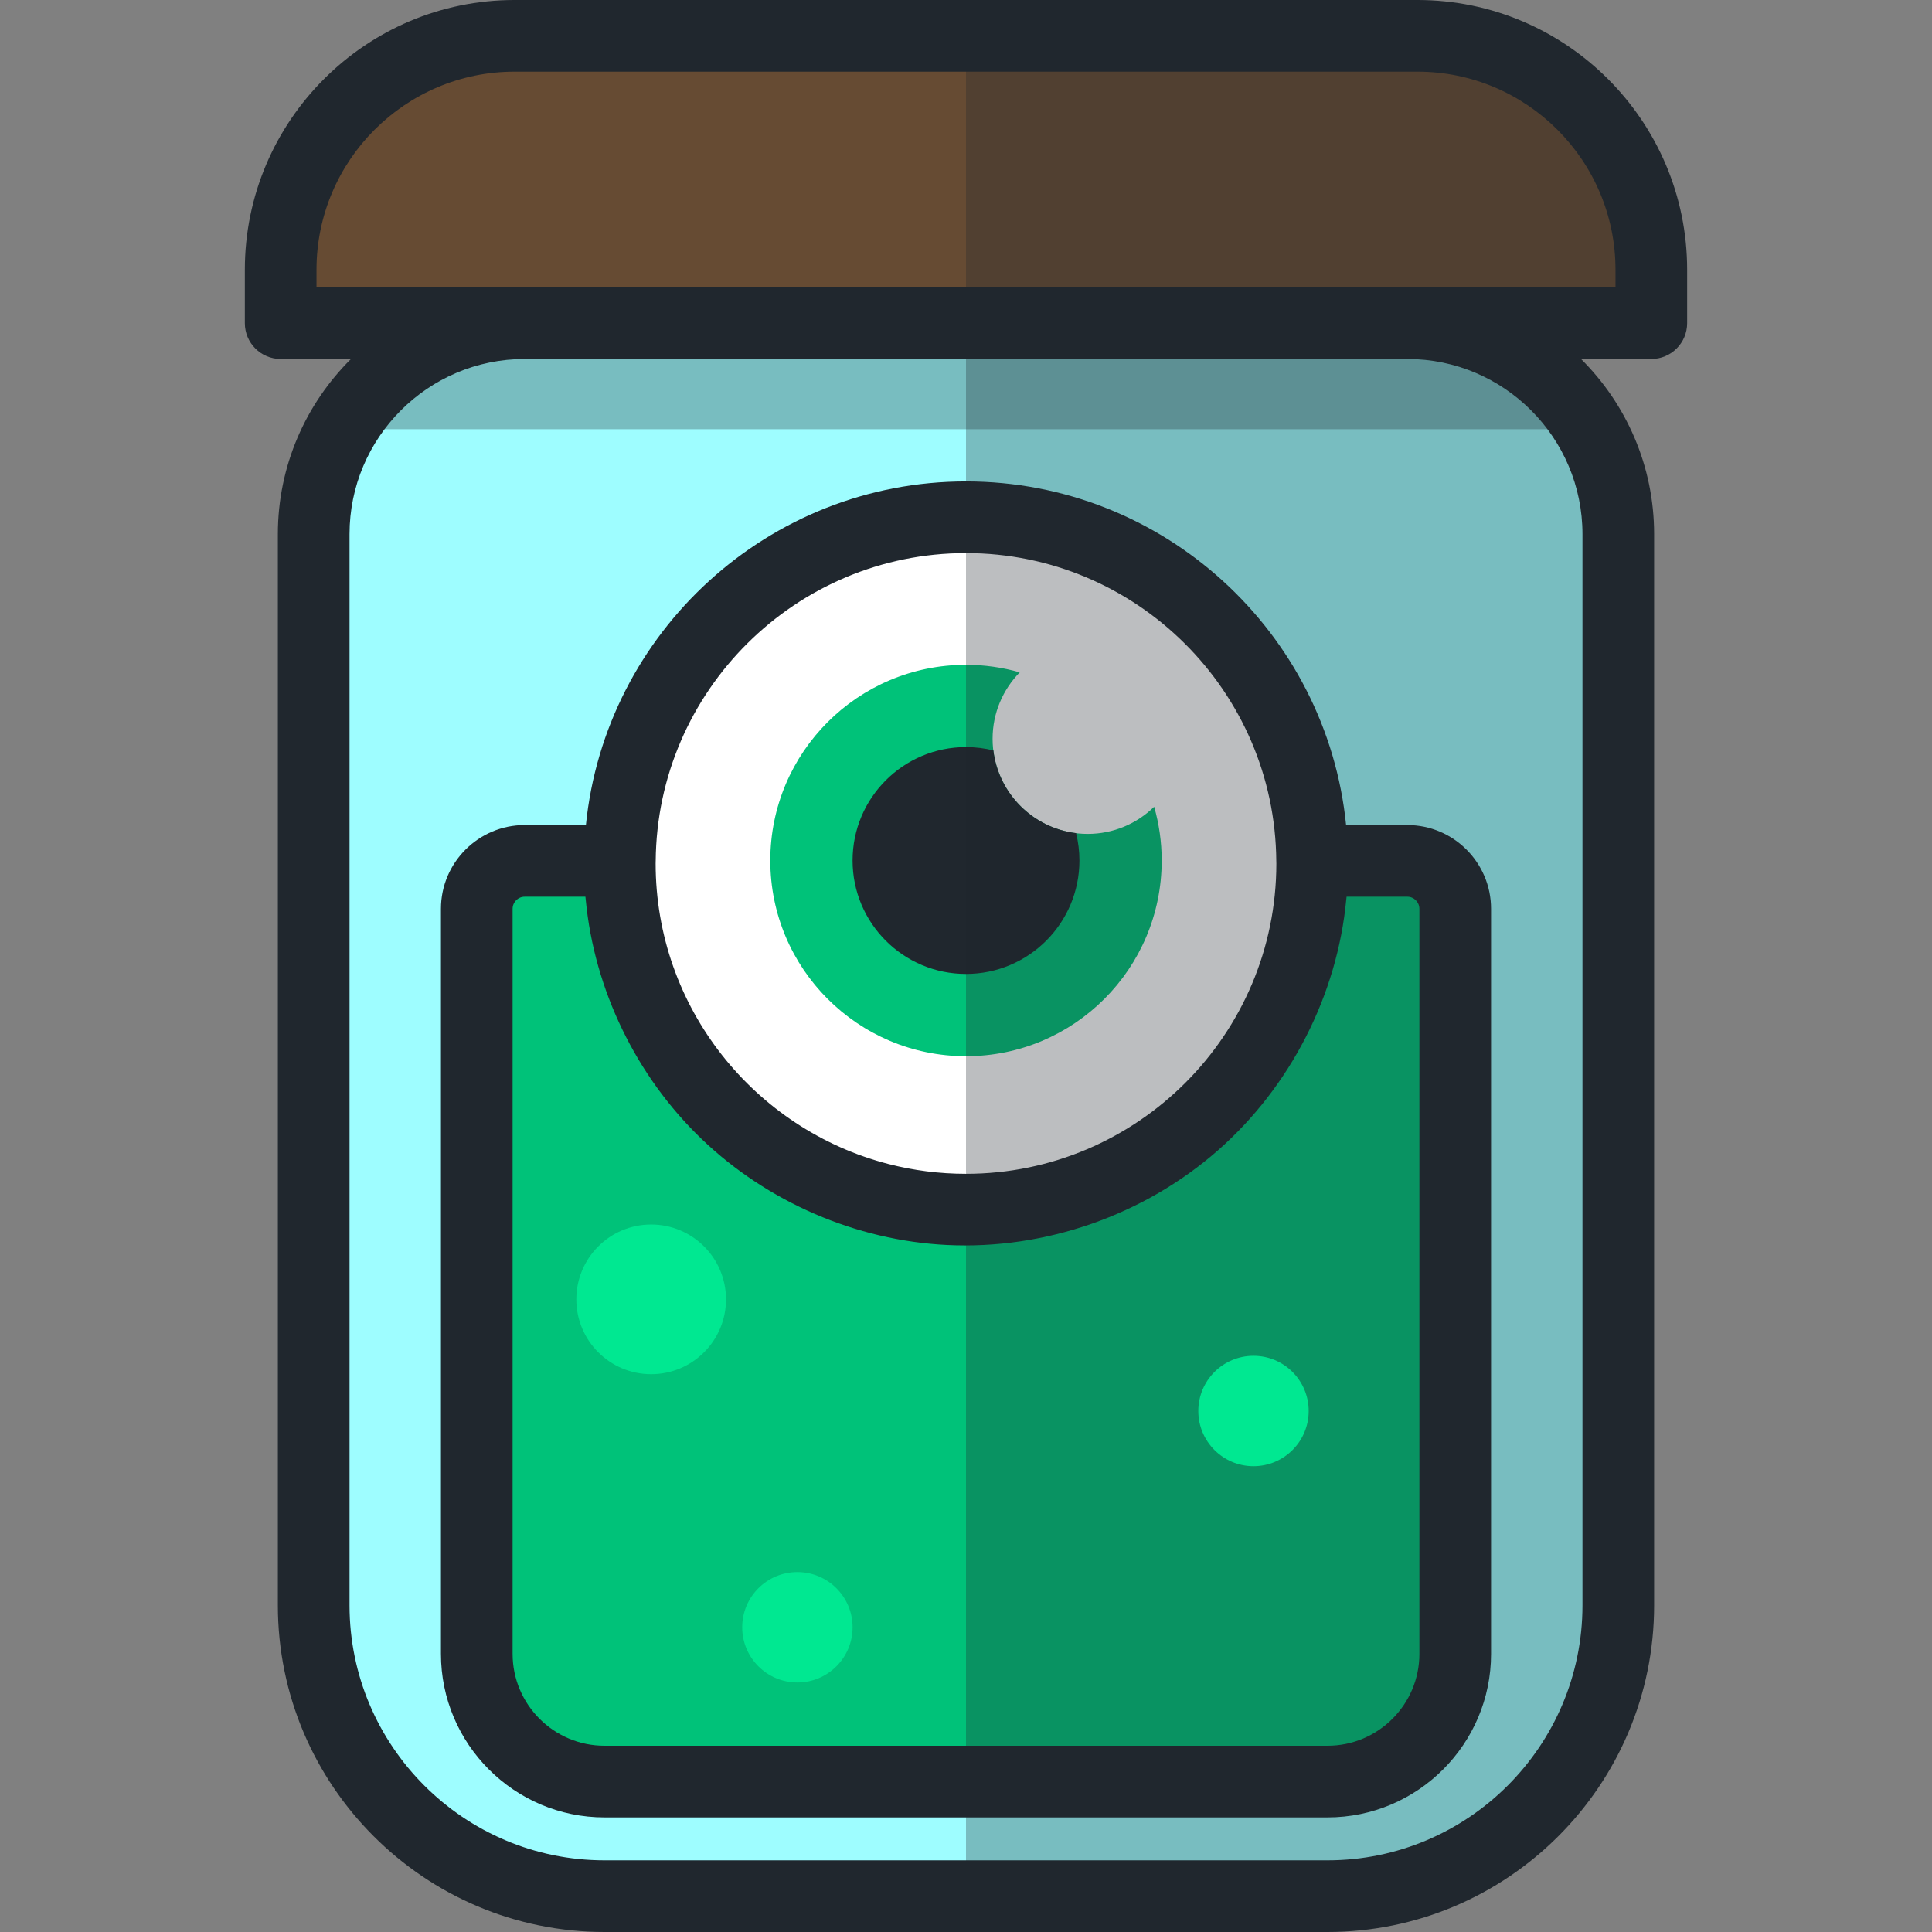
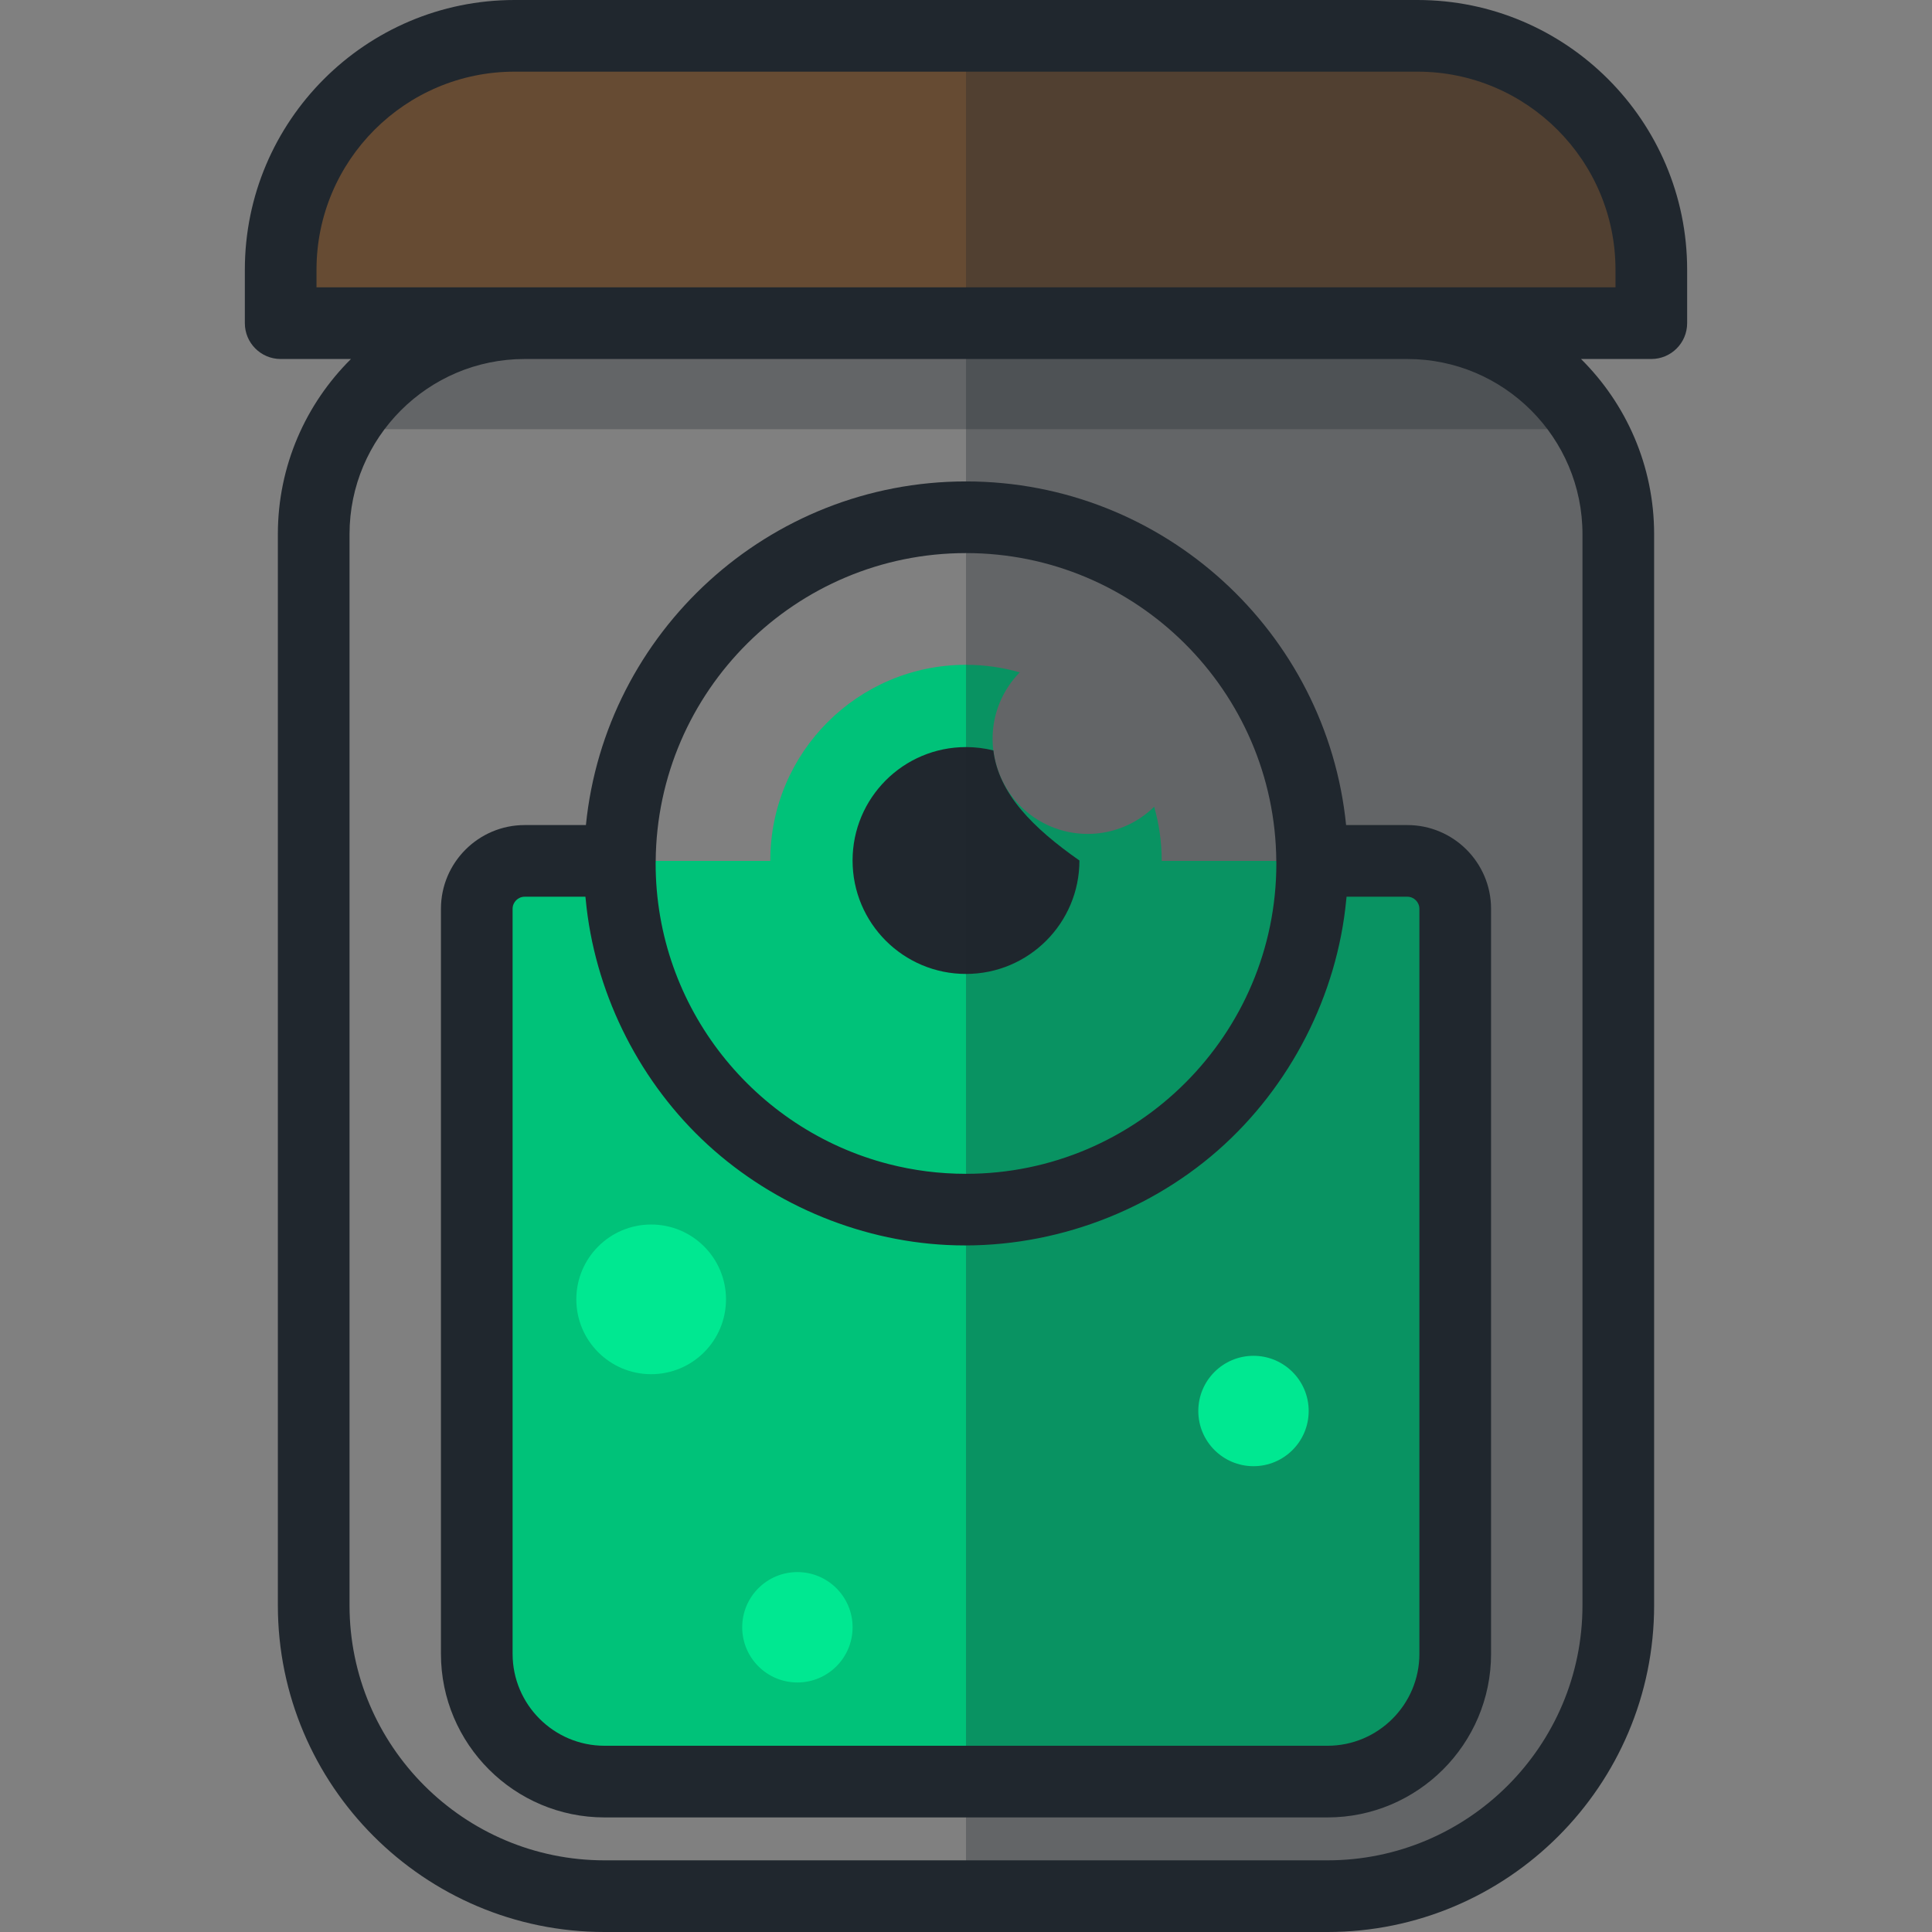
<svg xmlns="http://www.w3.org/2000/svg" height="800px" width="800px" version="1.1" id="Layer_1" viewBox="0 0 512.001 512.001" xml:space="preserve">
  <rect x="0" y="0" width="512.001" height="512.001" fill="#808080" stroke="none" />
-   <path style="fill:#9EFDFF;" d="M372.956,85.644h0.789V50.898H139.046v34.746c-30.88,0-55.913,25.033-55.913,55.913v283.875  c0,42.566,34.506,77.073,77.073,77.073h191.589c42.566,0,77.073-34.507,77.073-77.073V141.557  C428.869,110.676,403.835,85.644,372.956,85.644z" />
  <path style="opacity:0.3;fill:#20272E;enable-background:new    ;" d="M90.548,113.745h330.905  c-9.649-16.788-27.746-28.101-48.498-28.101h-233.91C118.294,85.644,100.197,96.957,90.548,113.745z" />
  <path style="fill:#664B33;" d="M375.642,9.495H136.359c-34.228,0-61.976,27.747-61.976,61.976v14.172c13.853,0,27.705,0,41.558,0  c32.502,0,65.005,0,97.507,0c37.578,0,75.155,0,112.733,0c37.146,0,74.291,0,111.437,0V71.472  C437.618,37.242,409.87,9.495,375.642,9.495z" />
  <path style="fill:#00C279;" d="M139.046,228.147c-7.001,0-12.696,5.696-12.696,12.696v197.442c0,18.668,15.188,33.856,33.857,33.856  h191.589c18.668,0,33.856-15.188,33.856-33.856V240.843c0-7-5.696-12.696-12.696-12.696H139.046z" />
-   <circle style="fill:#FFFFFF;" cx="255.998" cy="228.828" r="91.751" />
  <path style="fill:#00C279;" d="M288.248,220.997c-13.918,0-25.201-11.283-25.201-25.202c0-6.861,2.75-13.072,7.198-17.617  c-4.527-1.291-9.302-1.997-14.243-1.997c-28.643,0-51.863,23.22-51.863,51.863c0,28.643,23.22,51.863,51.863,51.863  s51.862-23.22,51.862-51.863c0-4.941-0.706-9.716-1.997-14.243C301.322,218.247,295.109,220.997,288.248,220.997z" />
  <g>
-     <path style="fill:#20272E;" d="M263.254,198.87c-2.323-0.576-4.752-0.886-7.253-0.886c-16.602,0-30.06,13.458-30.06,30.06   s13.458,30.06,30.06,30.06c16.602,0,30.06-13.458,30.06-30.06c0-2.502-0.311-4.93-0.886-7.253   C273.719,219.394,264.65,210.326,263.254,198.87z" />
+     <path style="fill:#20272E;" d="M263.254,198.87c-2.323-0.576-4.752-0.886-7.253-0.886c-16.602,0-30.06,13.458-30.06,30.06   s13.458,30.06,30.06,30.06c16.602,0,30.06-13.458,30.06-30.06C273.719,219.394,264.65,210.326,263.254,198.87z" />
    <path style="opacity:0.3;fill:#20272E;enable-background:new    ;" d="M437.618,71.472c0-34.228-27.748-61.976-61.976-61.976   H256.001v493.009h95.794c42.566,0,77.073-34.507,77.073-77.073V141.557c0-14.006-5.162-26.799-13.671-36.609   c-0.016-0.018-0.032-0.037-0.048-0.054c-2.322-2.67-4.891-5.115-7.676-7.304c-0.085-0.067-0.168-0.133-0.254-0.2   c-1.835-1.424-3.755-2.741-5.762-3.932c-0.099-0.06-0.2-0.114-0.3-0.172c-0.874-0.511-1.762-0.998-2.666-1.462   c-0.185-0.095-0.37-0.191-0.557-0.285c-2.019-1.01-4.107-1.905-6.257-2.669c-0.224-0.08-0.452-0.152-0.679-0.229   c-0.851-0.29-1.71-0.56-2.579-0.809c-0.279-0.08-0.557-0.162-0.837-0.238c-1.05-0.284-2.108-0.546-3.182-0.77   c-0.037-0.008-0.072-0.018-0.109-0.025c-1.107-0.228-2.228-0.414-3.359-0.576c-0.31-0.044-0.622-0.08-0.933-0.119   c-0.853-0.108-1.712-0.195-2.575-0.263c-0.332-0.027-0.662-0.056-0.996-0.076c-1.151-0.071-2.307-0.118-3.475-0.118h64.663V71.472   H437.618z" />
  </g>
  <g>
    <circle style="fill:#00E891;" cx="172.565" cy="344.343" r="19.833" />
    <circle style="fill:#00E891;" cx="211.319" cy="431.246" r="14.626" />
    <circle style="fill:#00E891;" cx="332.19" cy="373.931" r="14.626" />
  </g>
  <g>
    <path style="fill:#20272E;" d="M372.956,218.651h-16.225c-5.119-51.064-48.338-91.068-100.729-91.068s-95.61,40.002-100.729,91.068   h-16.226c-12.236,0-22.192,9.955-22.192,22.192v197.442c0,23.905,19.448,43.351,43.352,43.351h191.589   c23.905,0,43.351-19.447,43.351-43.351V240.843C395.147,228.606,385.192,218.651,372.956,218.651z M173.767,228.186   c0.346-45.059,37.094-81.612,82.233-81.612c45.139,0,81.888,36.552,82.233,81.612c0,0.004,0,0.008,0,0.011   c0.001,0.205,0.006,0.409,0.016,0.627c0,45.353-36.897,82.25-82.25,82.25c-7.086,0-13.966-0.9-20.532-2.594   c-35.451-9.143-61.718-41.391-61.715-79.669c0.008-0.204,0.013-0.408,0.014-0.613C173.767,228.194,173.767,228.19,173.767,228.186z    M376.156,438.285c0,13.433-10.927,24.36-24.36,24.36H160.207c-13.433,0-24.362-10.927-24.362-24.36V240.843   c0-1.765,1.436-3.201,3.201-3.201h16.095c0.023,0.262,0.062,0.52,0.086,0.782c2.257,23.884,13.406,46.819,30.71,63.422   c17.388,16.684,40.915,26.896,64.994,28.089c26.015,1.289,52.29-7.899,71.857-25.095c19.129-16.811,31.586-41.053,33.984-66.418   c0.025-0.262,0.065-0.519,0.086-0.782h16.094c1.765,0,3.201,1.436,3.201,3.201v197.443H376.156z" />
    <path style="fill:#20272E;" d="M375.642,0H136.359C96.95,0,64.887,32.062,64.887,71.472v14.172c0,5.244,4.251,9.495,9.495,9.495   h18.63c-11.957,11.859-19.376,28.286-19.376,46.418v283.876c0,47.734,38.834,86.568,86.568,86.568h191.589   c47.734,0,86.568-38.834,86.568-86.568V141.557c0-18.131-7.419-34.558-19.376-46.418h18.631c5.244,0,9.495-4.251,9.495-9.495   V71.472C447.114,32.062,415.052,0,375.642,0z M419.373,141.557v283.876c0,37.263-30.315,67.577-67.577,67.577H160.207   c-37.263,0-67.577-30.315-67.577-67.577V141.557c0-25.587,20.809-46.404,46.394-46.418h233.958   C398.563,95.152,419.373,115.97,419.373,141.557z M428.123,76.148H372.98c-0.008,0-0.016,0-0.024,0h-233.91   c-0.008,0-0.016,0-0.024,0H83.878v-4.677c0-28.938,23.544-52.481,52.481-52.481h239.283c28.937,0,52.481,23.542,52.481,52.481   L428.123,76.148L428.123,76.148z" />
  </g>
</svg>